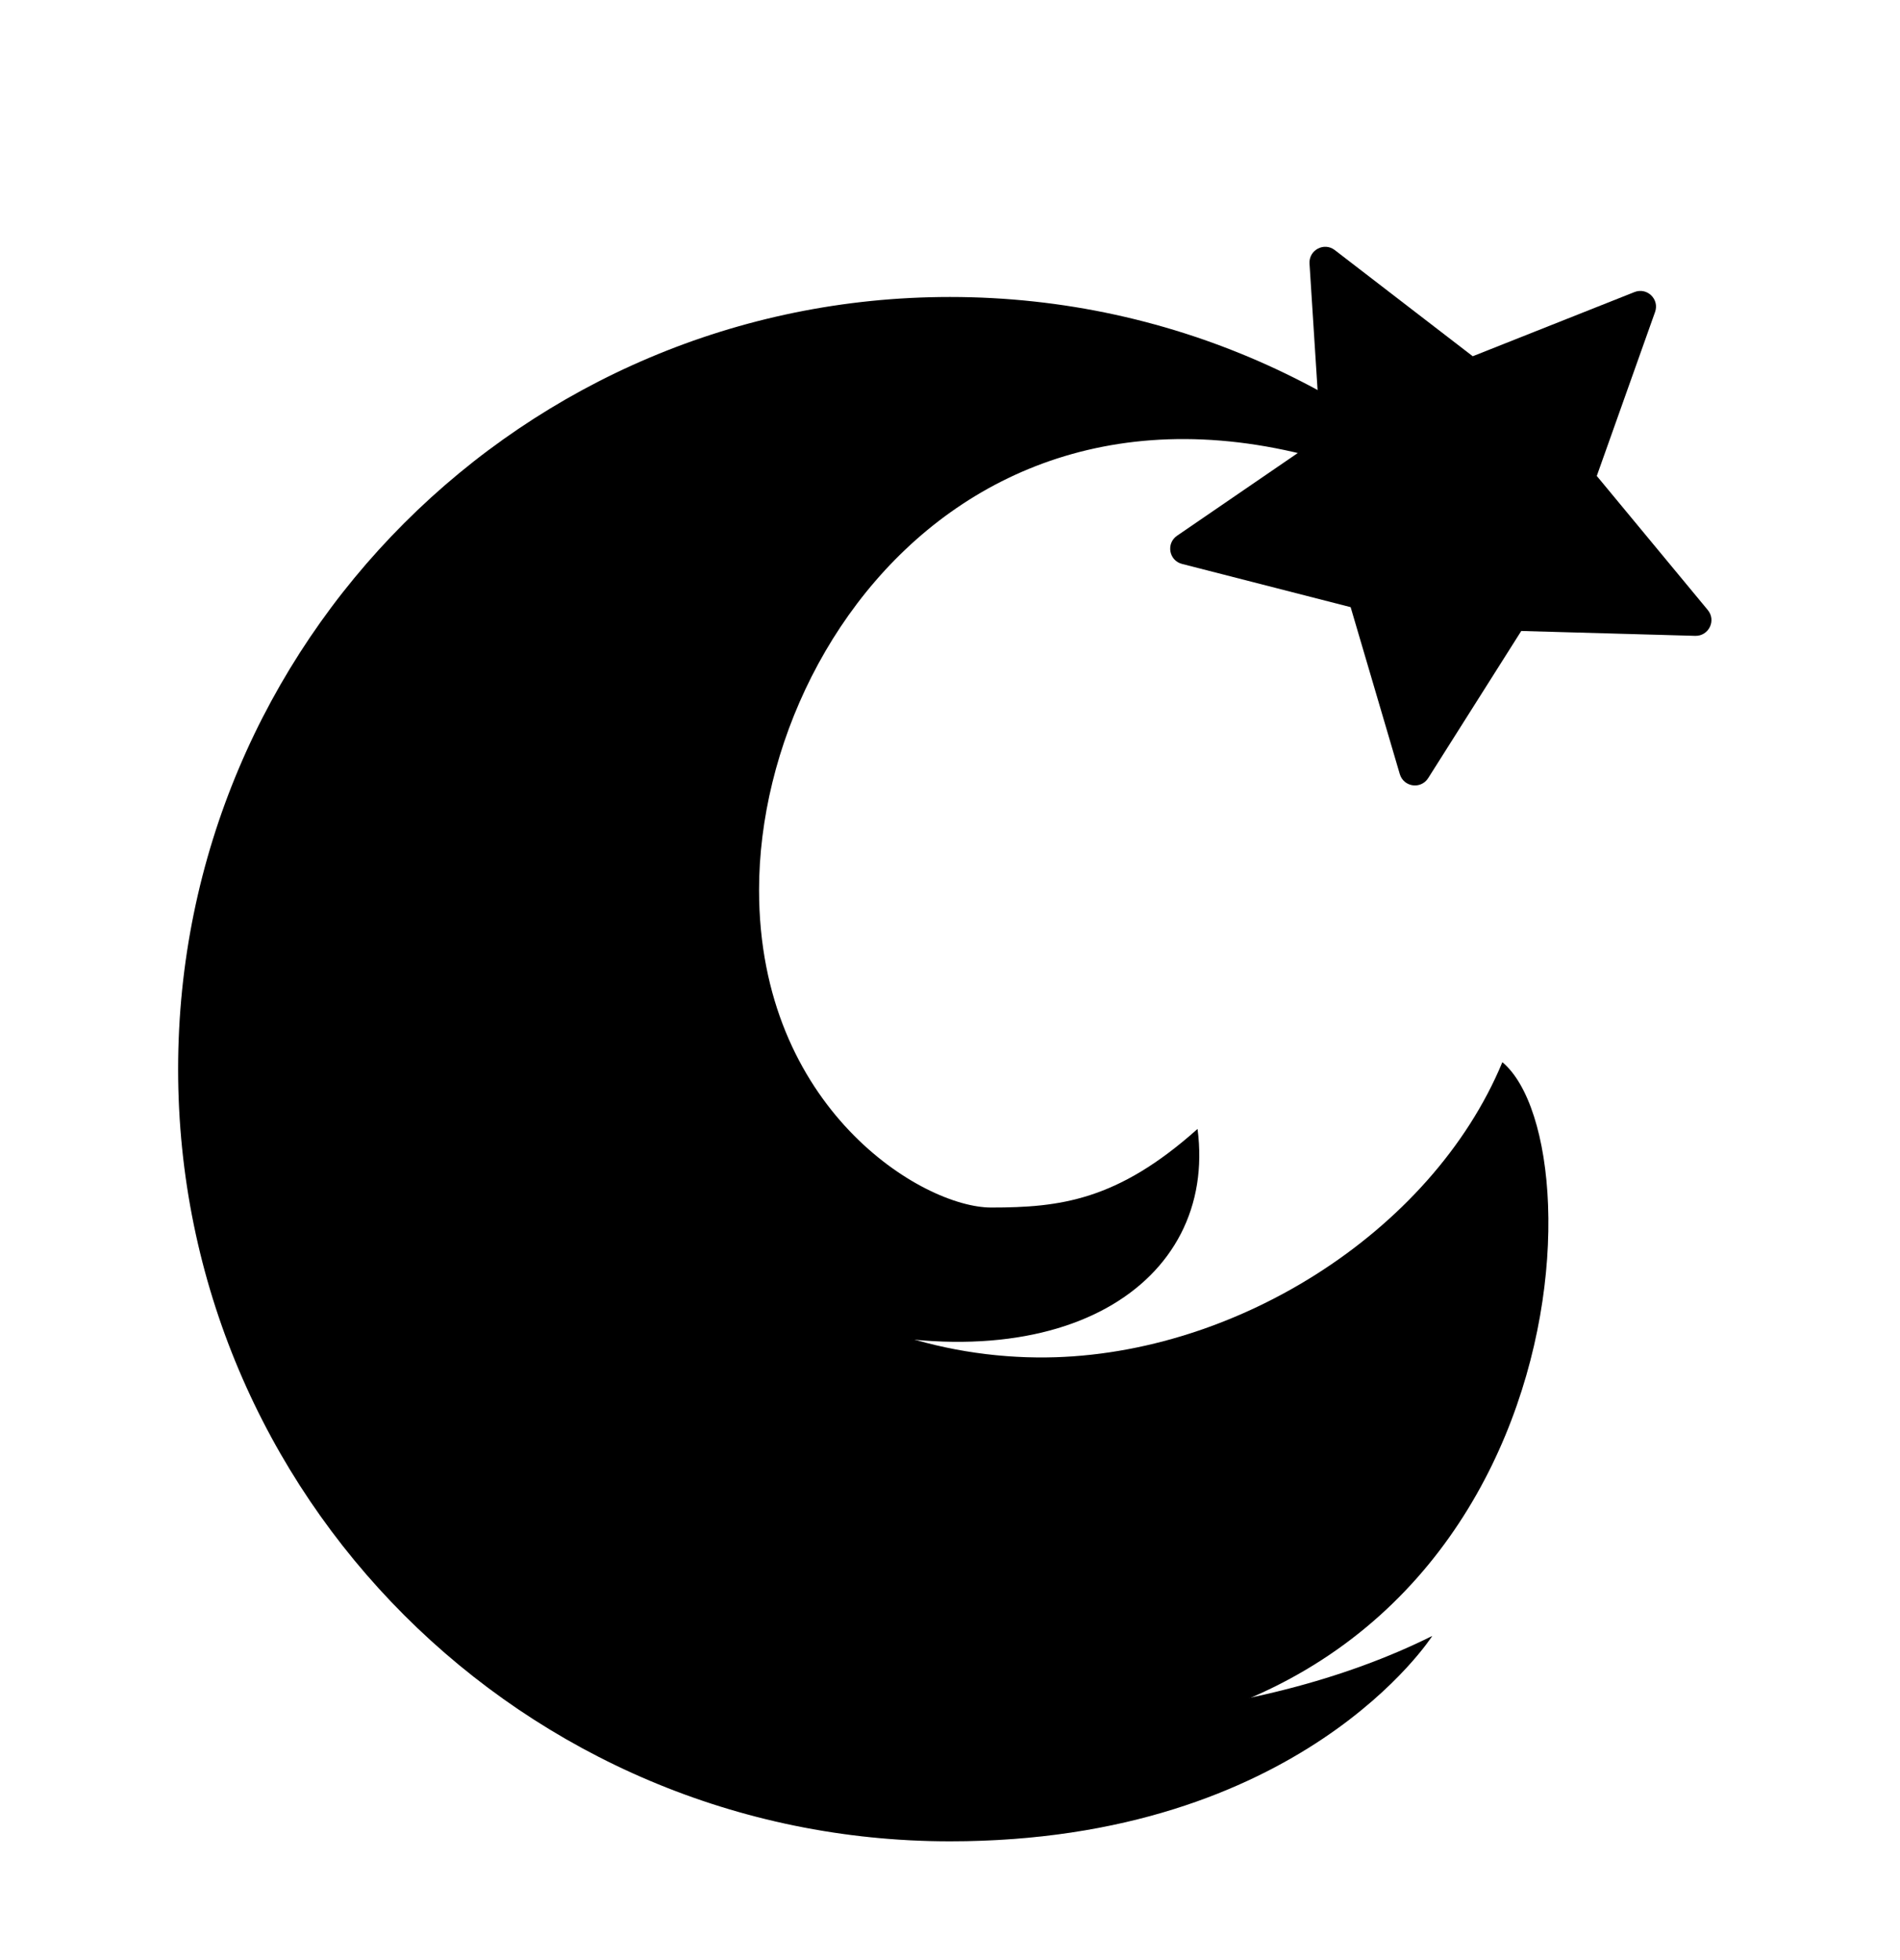
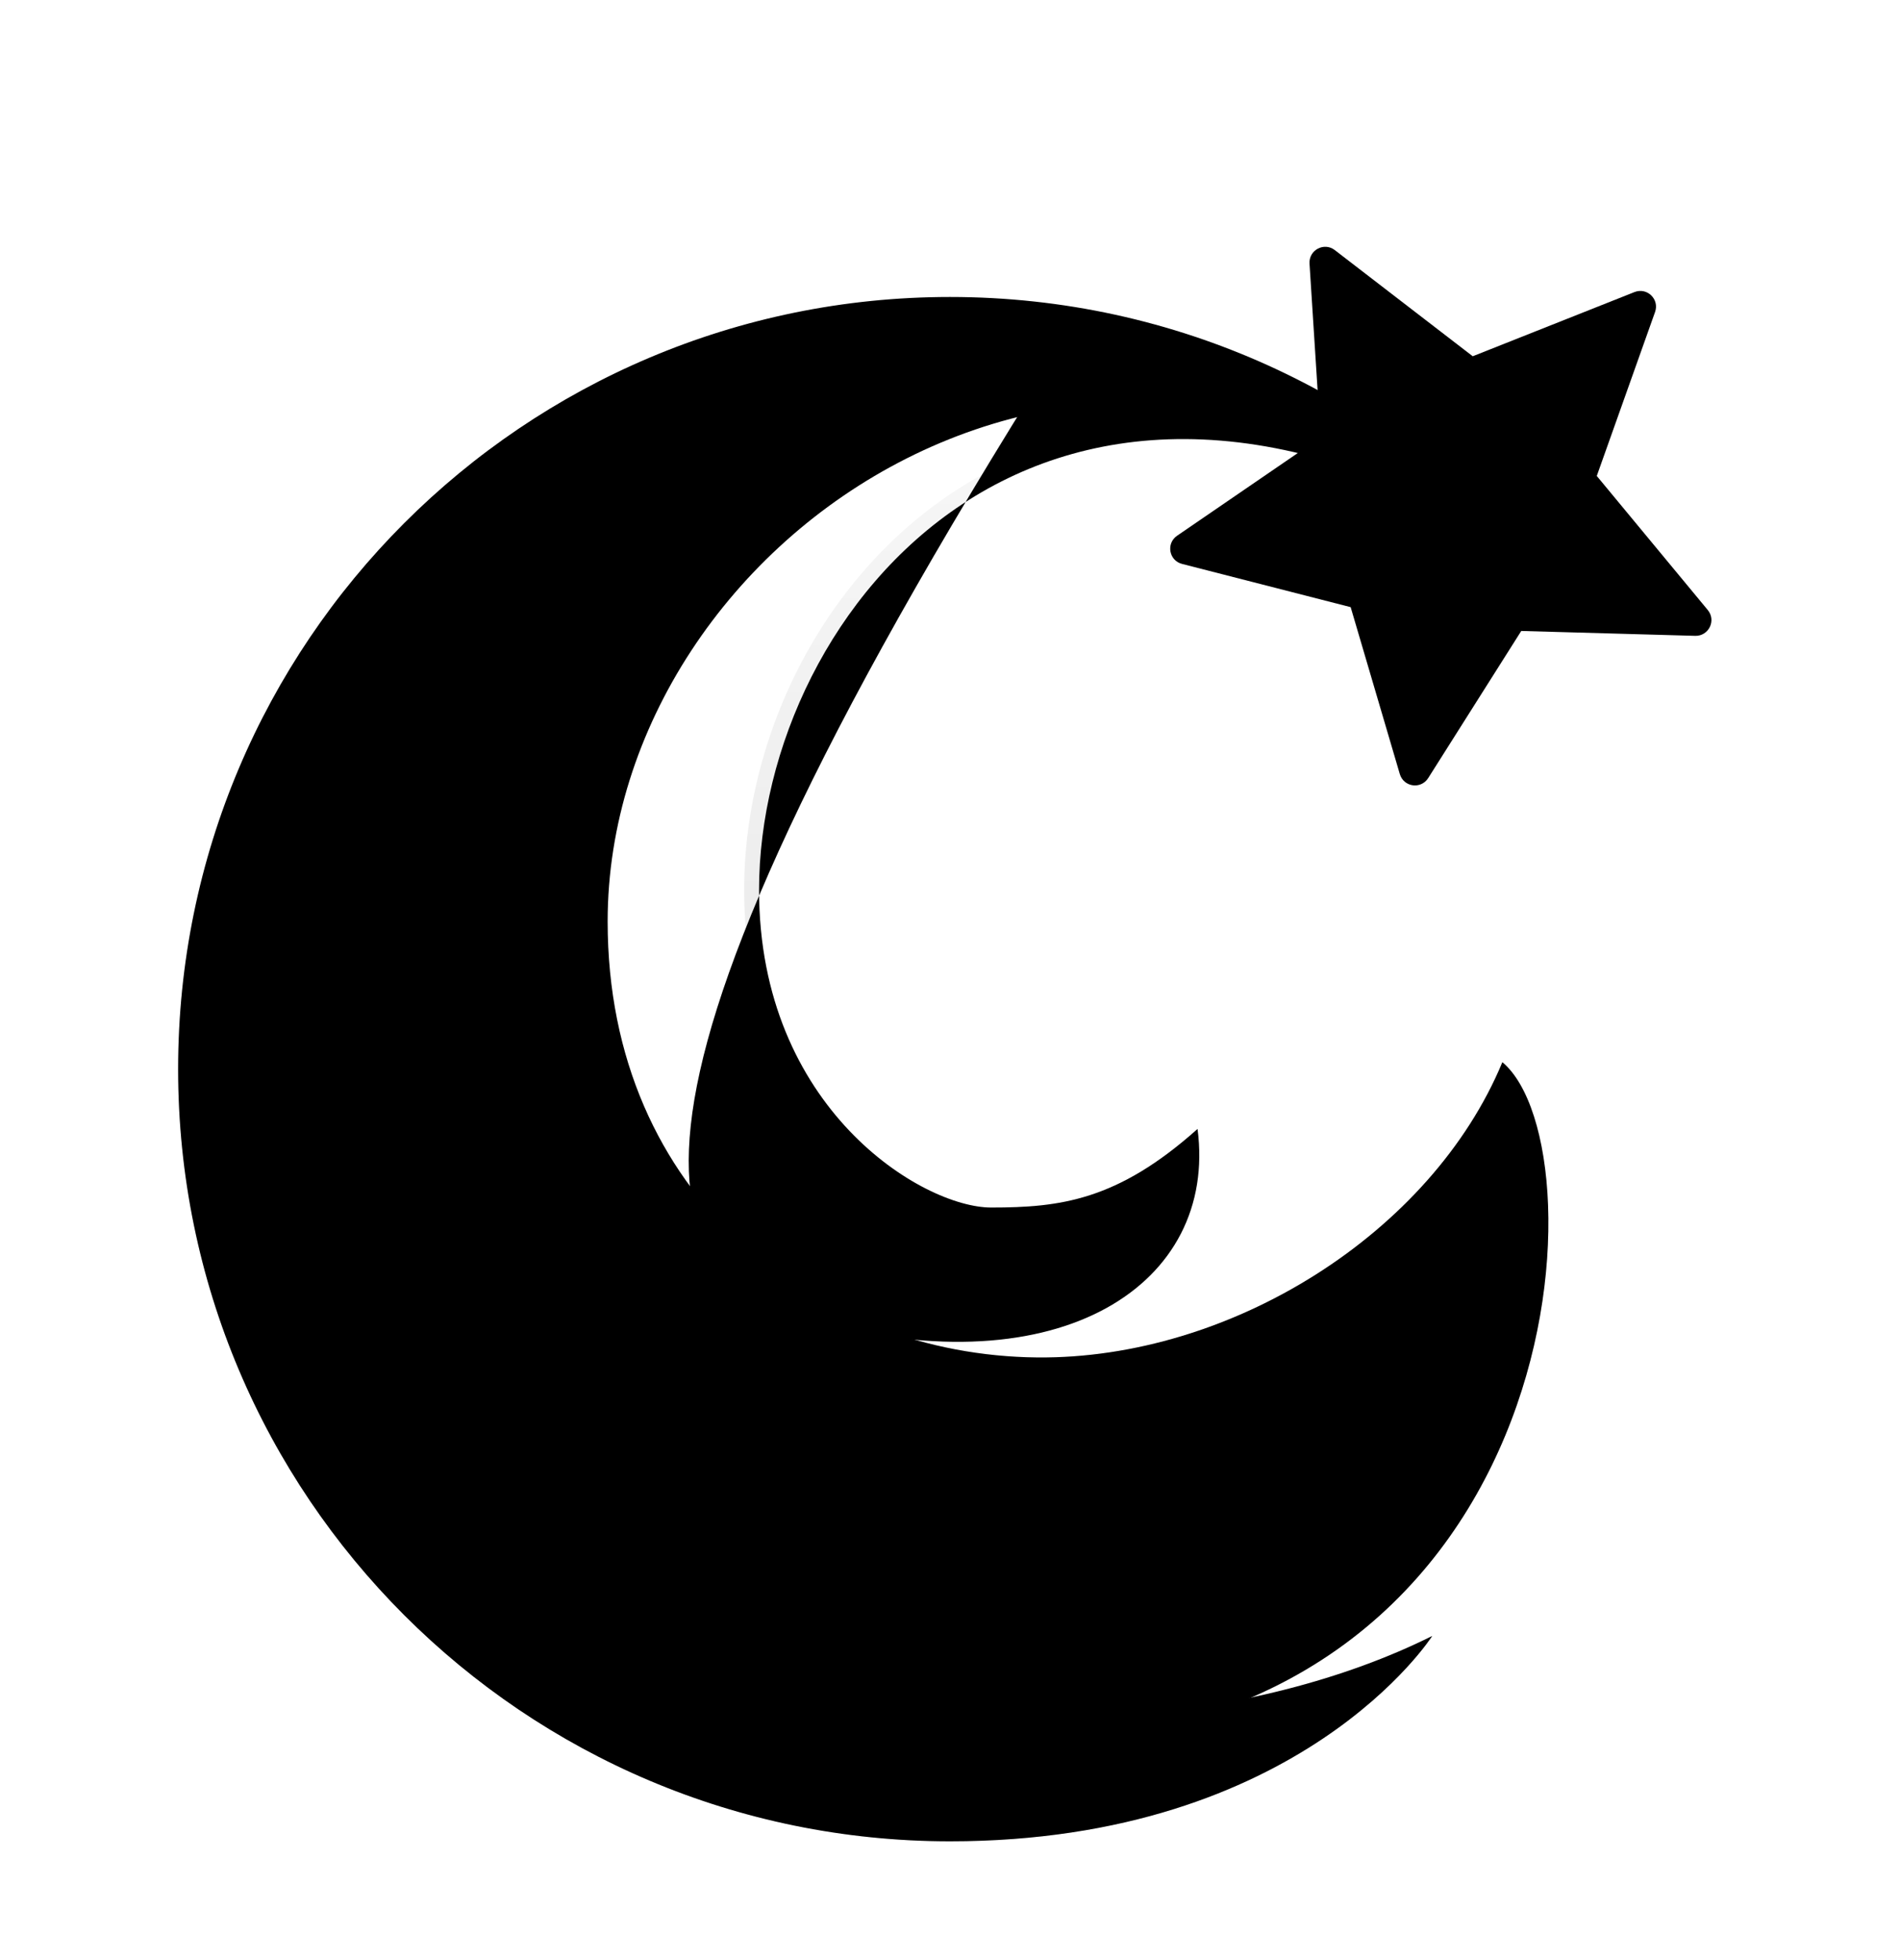
<svg xmlns="http://www.w3.org/2000/svg" width="32" height="33" viewBox="0 0 32 33" fill="none">
  <g id="Star of Bethlehem 1" filter="url(#filter0_dd_260_1616)">
    <g id="surface4672">
      <path id="Vector" d="M16 3C8.82 3 3 8.82 3 16C3 23.18 8.82 29 16 29C21.917 29 24.122 25.543 24.122 25.543C18.253 28.474 5.979 27.41 5.979 16C5.979 5.219 18.366 0.736 25.637 7.276C23.259 4.65 19.822 3 16 3Z" fill="url(#paint0_linear_260_1616)" style="" />
-       <path id="Vector_2" d="M17.415 4.564C12.548 4.564 9.741 9.77 9.652 12C9.439 17.363 11.211 19.561 13.706 20.24C17.879 21.377 20.509 19.606 20.169 17.007C18.818 18.214 17.851 18.33 16.693 18.33C15.534 18.33 12.784 16.662 12.784 12.985C12.784 8.242 17.646 2.294 25.639 7.276C23.172 4.952 21.237 4.564 17.415 4.564Z" fill="url(#paint1_linear_260_1616)" style="" />
+       <path id="Vector_2" d="M17.415 4.564C9.439 17.363 11.211 19.561 13.706 20.24C17.879 21.377 20.509 19.606 20.169 17.007C18.818 18.214 17.851 18.33 16.693 18.33C15.534 18.33 12.784 16.662 12.784 12.985C12.784 8.242 17.646 2.294 25.639 7.276C23.172 4.952 21.237 4.564 17.415 4.564Z" fill="url(#paint1_linear_260_1616)" style="" />
      <path id="Vector_3" d="M17.413 4C10.234 4 5.65 8.82 5.65 16C5.65 22.233 10.209 27.361 16.949 27.361C26.475 27.361 27.046 17.341 25.303 15.883C24.109 18.76 20.727 20.885 17.469 20.854C13.773 20.819 10.234 18.163 10.234 13.514C10.234 7.007 18.537 1.307 25.637 7.275C23.17 4.952 21.235 4 17.413 4Z" fill="url(#paint2_linear_260_1616)" style="" />
      <path id="Vector_4" d="M25.305 15.883C24.119 18.74 20.777 20.854 17.54 20.854C17.518 20.854 17.494 20.854 17.471 20.854C16.763 20.846 16.062 20.744 15.391 20.549C15.645 20.573 15.892 20.585 16.13 20.585C18.855 20.585 20.438 19.057 20.169 17.008C18.818 18.215 17.852 18.329 16.691 18.329C15.533 18.329 12.784 16.663 12.784 12.984C12.784 9.513 15.392 5.393 19.927 5.393C21.585 5.393 23.5 5.943 25.639 7.277C23.259 4.648 19.822 3 16 3C8.82 3 3 8.82 3 16C3 23.18 8.82 29 16 29C21.917 29 24.122 25.543 24.122 25.543C23.227 25.991 22.178 26.344 21.047 26.583C26.598 24.206 26.753 17.092 25.305 15.883ZM21.099 26.828C21.842 26.671 22.54 26.469 23.189 26.223C22.139 27.212 19.883 28.75 16 28.75C8.97 28.75 3.25 23.03 3.25 16C3.25 8.97 8.97 3.25 16 3.25C18.965 3.25 21.829 4.29 24.096 6.152C22.65 5.48 21.253 5.141 19.924 5.141C15.359 5.141 12.533 9.212 12.533 12.983C12.533 16.914 15.507 18.578 16.69 18.578C17.73 18.578 18.703 18.492 19.947 17.518C19.931 18.142 19.717 18.703 19.318 19.159C18.654 19.915 17.521 20.333 16.129 20.333C15.897 20.333 15.656 20.322 15.412 20.298C15.404 20.297 15.396 20.297 15.388 20.297C15.27 20.297 15.165 20.381 15.143 20.5C15.118 20.628 15.195 20.751 15.319 20.787C16.02 20.99 16.742 21.095 17.467 21.102H17.54C20.742 21.102 24.029 19.082 25.369 16.346C25.74 16.96 25.967 18.246 25.734 19.838C25.523 21.271 24.637 24.772 20.949 26.352C20.831 26.402 20.77 26.534 20.809 26.656C20.842 26.762 20.94 26.831 21.047 26.831C21.064 26.833 21.082 26.831 21.099 26.828Z" fill="url(#paint3_linear_260_1616)" style="" />
      <path id="Vector_5" d="M27.875 3.252L26.893 6.013L28.763 8.271C28.908 8.447 28.779 8.71 28.552 8.705L25.621 8.623L24.053 11.101C23.93 11.292 23.642 11.252 23.576 11.033L22.748 8.222L19.908 7.494C19.688 7.438 19.636 7.149 19.824 7.02L22.242 5.364L22.055 2.438C22.041 2.21 22.3 2.072 22.48 2.21L24.804 3.998L27.529 2.917C27.74 2.834 27.951 3.037 27.875 3.252Z" fill="url(#paint4_linear_260_1616)" style="" />
-       <path id="Vector_6" d="M28.761 8.271L26.892 6.013L27.873 3.251C27.937 3.071 27.798 2.898 27.626 2.898C27.593 2.898 27.561 2.903 27.527 2.917L24.802 3.997L22.479 2.209C22.428 2.172 22.373 2.155 22.319 2.155C22.177 2.155 22.044 2.273 22.053 2.437L22.239 5.363L19.821 7.019C19.635 7.148 19.686 7.437 19.906 7.493L22.746 8.221L23.575 11.032C23.61 11.156 23.72 11.223 23.829 11.223C23.912 11.223 23.997 11.183 24.05 11.1L25.619 8.622L28.55 8.704C28.553 8.704 28.556 8.704 28.558 8.704C28.782 8.704 28.906 8.444 28.761 8.271ZM25.627 8.372L25.485 8.368L25.41 8.489L23.815 10.962L22.985 8.15L22.946 8.014L22.808 7.979L19.963 7.226L22.381 5.569L22.497 5.489L22.489 5.346L22.306 2.411C22.308 2.407 22.315 2.405 22.319 2.405L22.325 2.409L24.649 4.196L24.763 4.284L24.894 4.232L27.639 3.169L26.656 5.93L26.608 6.064L26.7 6.173L28.558 8.454L25.627 8.372Z" fill="url(#paint5_linear_260_1616)" style="" />
    </g>
  </g>
  <defs>
    <filter id="filter0_dd_260_1616" x="-3" y="-2" width="38" height="38" filterUnits="userSpaceOnUse" color-interpolation-filters="sRGB">
      <feFlood flood-opacity="0" result="BackgroundImageFix" />
      <feColorMatrix in="SourceAlpha" type="matrix" values="0 0 0 0 0 0 0 0 0 0 0 0 0 0 0 0 0 0 127 0" result="hardAlpha" />
      <feOffset dy="1" />
      <feGaussianBlur stdDeviation="1" />
      <feColorMatrix type="matrix" values="0 0 0 0 0 0 0 0 0 0 0 0 0 0 0 0 0 0 0.06 0" />
      <feBlend mode="normal" in2="BackgroundImageFix" result="effect1_dropShadow_260_1616" />
      <feColorMatrix in="SourceAlpha" type="matrix" values="0 0 0 0 0 0 0 0 0 0 0 0 0 0 0 0 0 0 127 0" result="hardAlpha" />
      <feOffset dy="1" />
      <feGaussianBlur stdDeviation="1.5" />
      <feColorMatrix type="matrix" values="0 0 0 0 0 0 0 0 0 0 0 0 0 0 0 0 0 0 0.1 0" />
      <feBlend mode="normal" in2="effect1_dropShadow_260_1616" result="effect2_dropShadow_260_1616" />
      <feBlend mode="normal" in="SourceGraphic" in2="effect2_dropShadow_260_1616" result="shape" />
    </filter>
    <linearGradient id="paint0_linear_260_1616" x1="23.155" y1="5.345" x2="8.012" y2="26.388" gradientUnits="userSpaceOnUse">
      <stop stop-color="#9CF7FF" style="stop-color:#9CF7FF;stop-color:color(display-p3 0.612 0.969 1);stop-opacity:1;" />
      <stop offset="0.106" stop-color="#79EDFF" style="stop-color:#79EDFF;stop-color:color(display-p3 0.474 0.929 1);stop-opacity:1;" />
      <stop offset="0.234" stop-color="#56E3FF" style="stop-color:#56E3FF;stop-color:color(display-p3 0.337 0.89 1);stop-opacity:1;" />
      <stop offset="0.338" stop-color="#40DDFF" style="stop-color:#40DDFF;stop-color:color(display-p3 0.251 0.867 1);stop-opacity:1;" />
      <stop offset="0.406" stop-color="#38DBFF" style="stop-color:#38DBFF;stop-color:color(display-p3 0.22 0.859 1);stop-opacity:1;" />
      <stop offset="1" stop-color="#0088FF" style="stop-color:#0088FF;stop-color:color(display-p3 0 0.533 1);stop-opacity:1;" />
    </linearGradient>
    <linearGradient id="paint1_linear_260_1616" x1="22.247" y1="5.473" x2="10.772" y2="19.188" gradientUnits="userSpaceOnUse">
      <stop stop-color="#ADF8FF" style="stop-color:#ADF8FF;stop-color:color(display-p3 0.678 0.973 1);stop-opacity:1;" />
      <stop offset="1" stop-color="#1CECFF" style="stop-color:#1CECFF;stop-color:color(display-p3 0.11 0.925 1);stop-opacity:1;" />
    </linearGradient>
    <linearGradient id="paint2_linear_260_1616" x1="25.16" y1="7.139" x2="8.527" y2="23.771" gradientUnits="userSpaceOnUse">
      <stop stop-color="#ADF8FF" style="stop-color:#ADF8FF;stop-color:color(display-p3 0.678 0.973 1);stop-opacity:1;" />
      <stop offset="0.12" stop-color="#78F1FF" style="stop-color:#78F1FF;stop-color:color(display-p3 0.471 0.945 1);stop-opacity:1;" />
      <stop offset="0.235" stop-color="#4DEBFF" style="stop-color:#4DEBFF;stop-color:color(display-p3 0.302 0.922 1);stop-opacity:1;" />
      <stop offset="0.337" stop-color="#2EE7FF" style="stop-color:#2EE7FF;stop-color:color(display-p3 0.18 0.906 1);stop-opacity:1;" />
      <stop offset="0.424" stop-color="#1BE5FF" style="stop-color:#1BE5FF;stop-color:color(display-p3 0.106 0.898 1);stop-opacity:1;" />
      <stop offset="0.485" stop-color="#14E4FF" style="stop-color:#14E4FF;stop-color:color(display-p3 0.078 0.894 1);stop-opacity:1;" />
      <stop offset="0.999" stop-color="#00C8FF" style="stop-color:#00C8FF;stop-color:color(display-p3 0 0.784 1);stop-opacity:1;" />
    </linearGradient>
    <linearGradient id="paint3_linear_260_1616" x1="14.539" y1="3" x2="14.539" y2="29.094" gradientUnits="userSpaceOnUse">
      <stop stop-opacity="0.02" style="stop-color:black;stop-opacity:0.02;" />
      <stop offset="1" stop-opacity="0.149" style="stop-color:black;stop-opacity:0.149;" />
    </linearGradient>
    <linearGradient id="paint4_linear_260_1616" x1="24.164" y1="2.026" x2="24.332" y2="11.357" gradientUnits="userSpaceOnUse">
      <stop stop-color="#FFE600" style="stop-color:#FFE600;stop-color:color(display-p3 1 0.902 0);stop-opacity:1;" />
      <stop offset="0.898" stop-color="#FFAA00" style="stop-color:#FFAA00;stop-color:color(display-p3 1 0.667 0);stop-opacity:1;" />
      <stop offset="1" stop-color="#EA9C00" style="stop-color:#EA9C00;stop-color:color(display-p3 0.918 0.612 0);stop-opacity:1;" />
    </linearGradient>
    <linearGradient id="paint5_linear_260_1616" x1="24.265" y1="2.016" x2="24.265" y2="11.084" gradientUnits="userSpaceOnUse">
      <stop stop-opacity="0.02" style="stop-color:black;stop-opacity:0.02;" />
      <stop offset="1" stop-opacity="0.149" style="stop-color:black;stop-opacity:0.149;" />
    </linearGradient>
  </defs>
</svg>